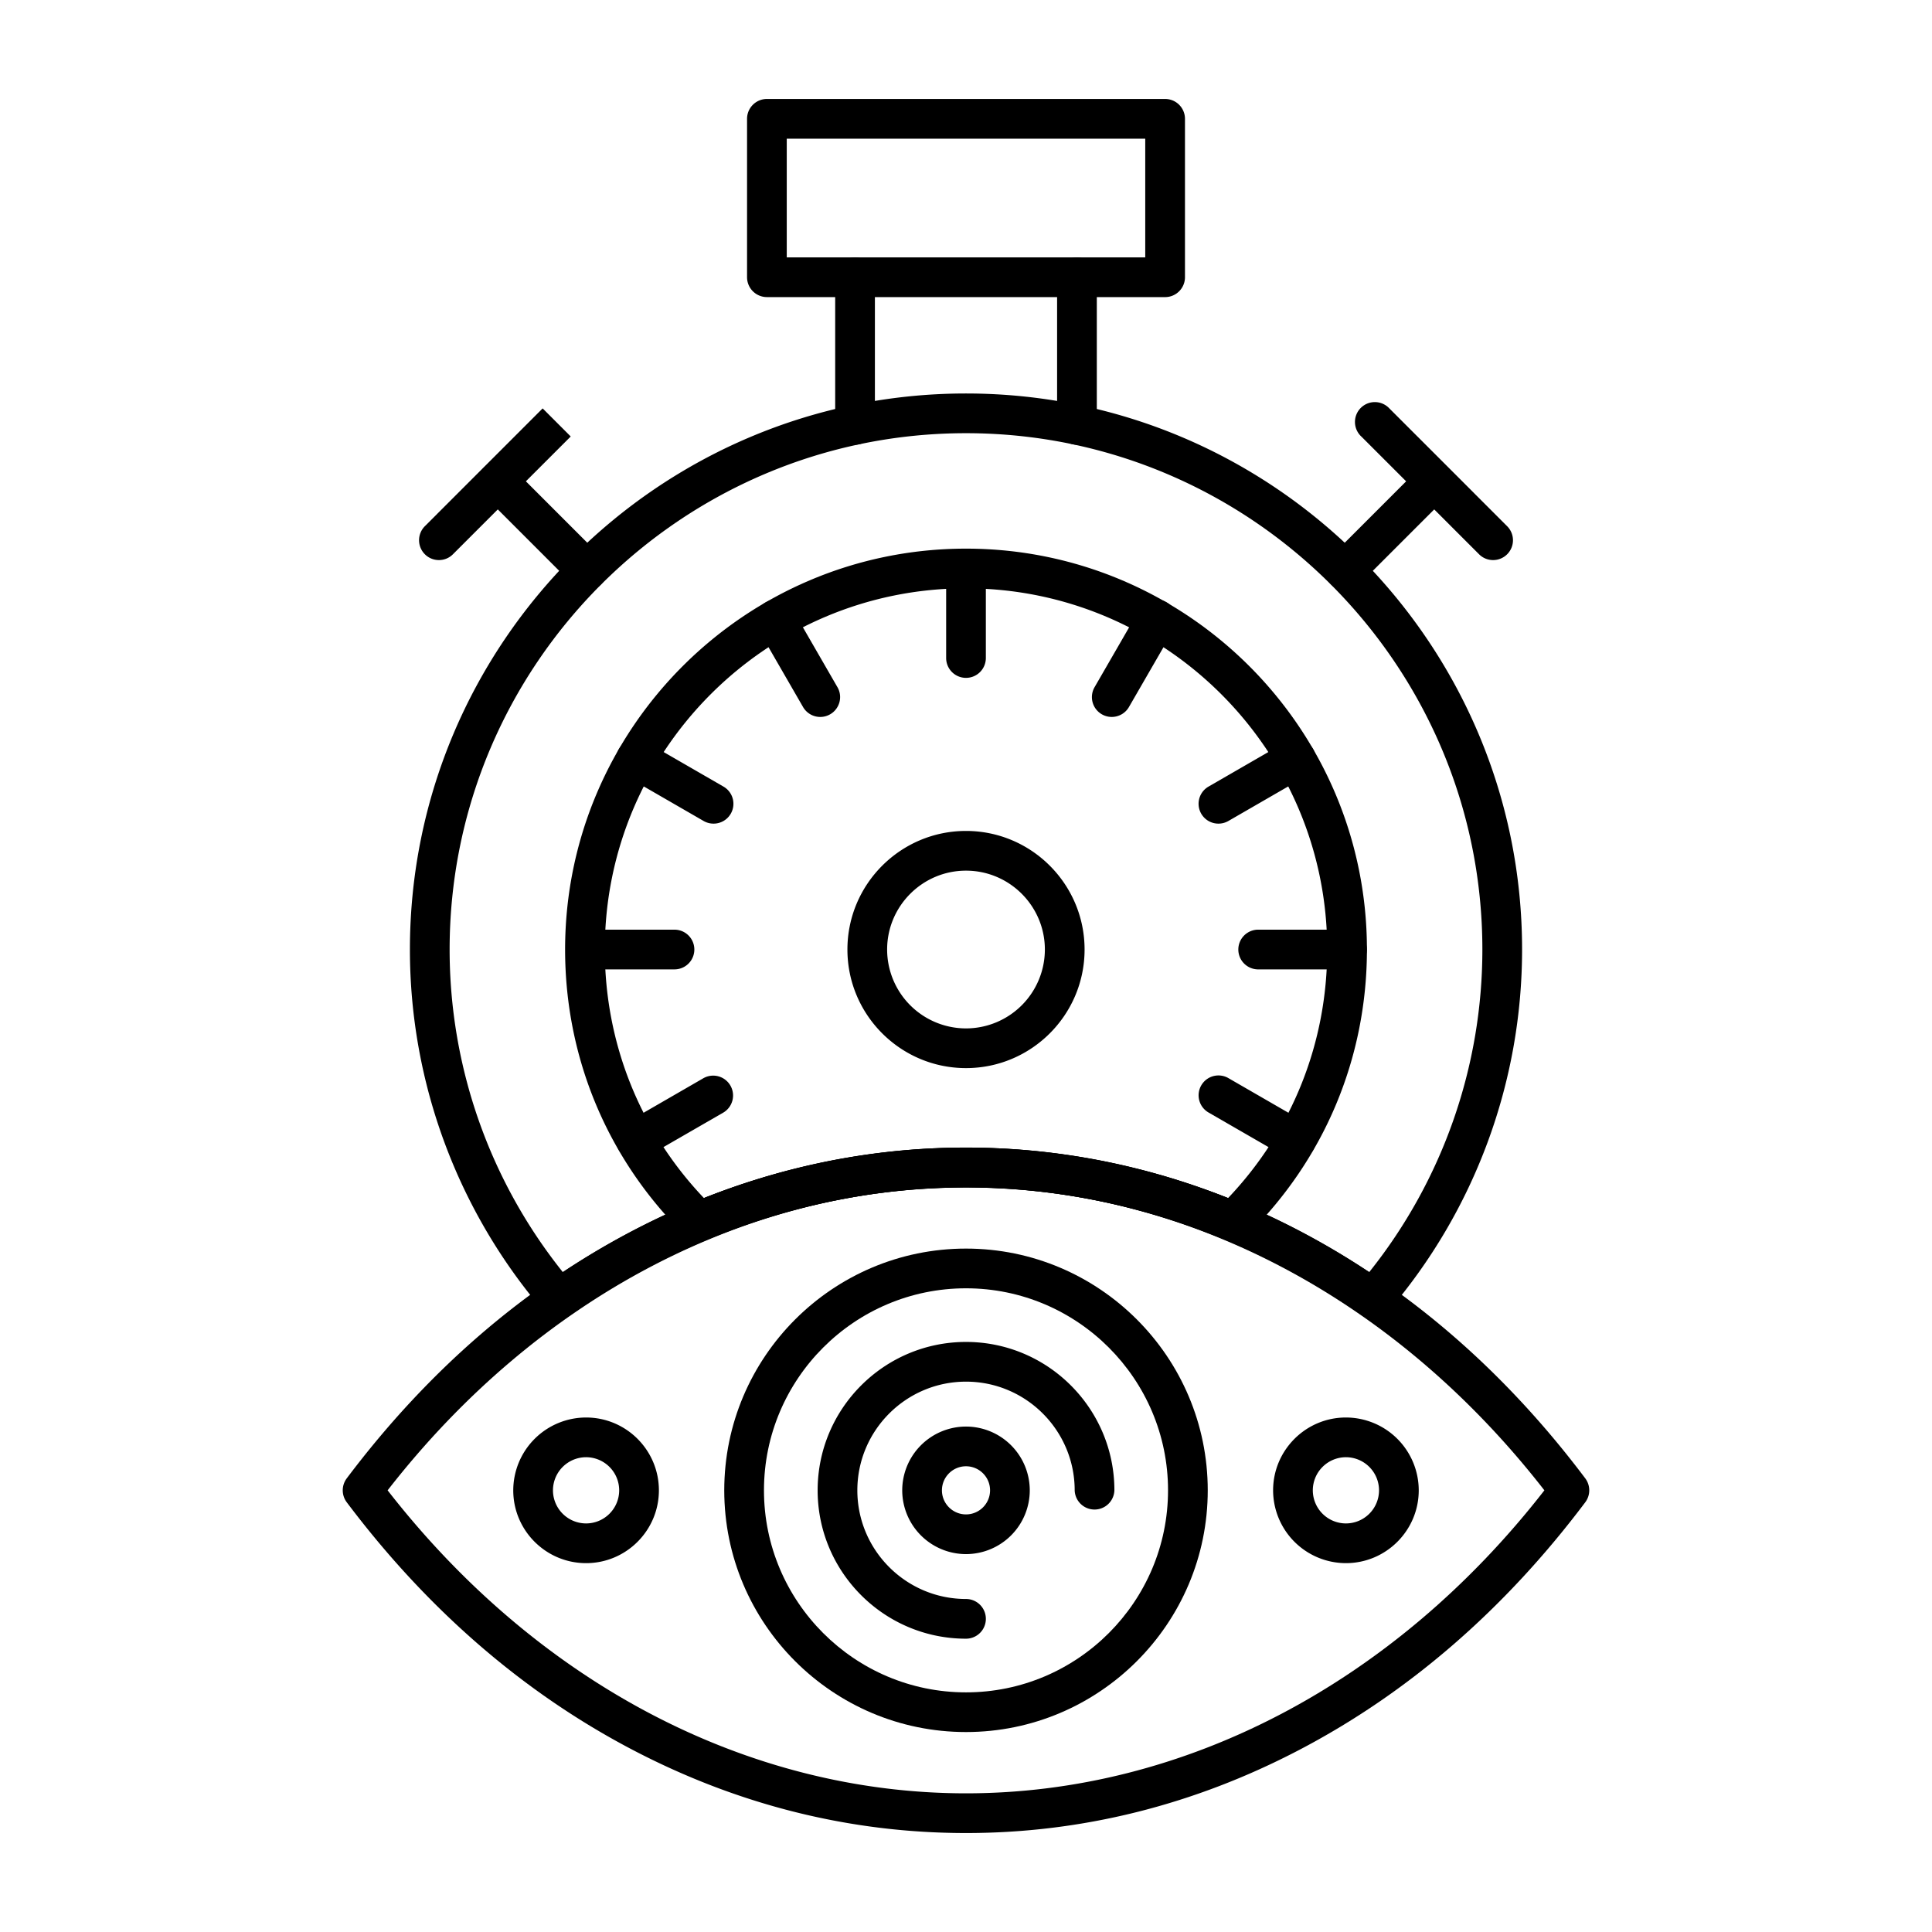
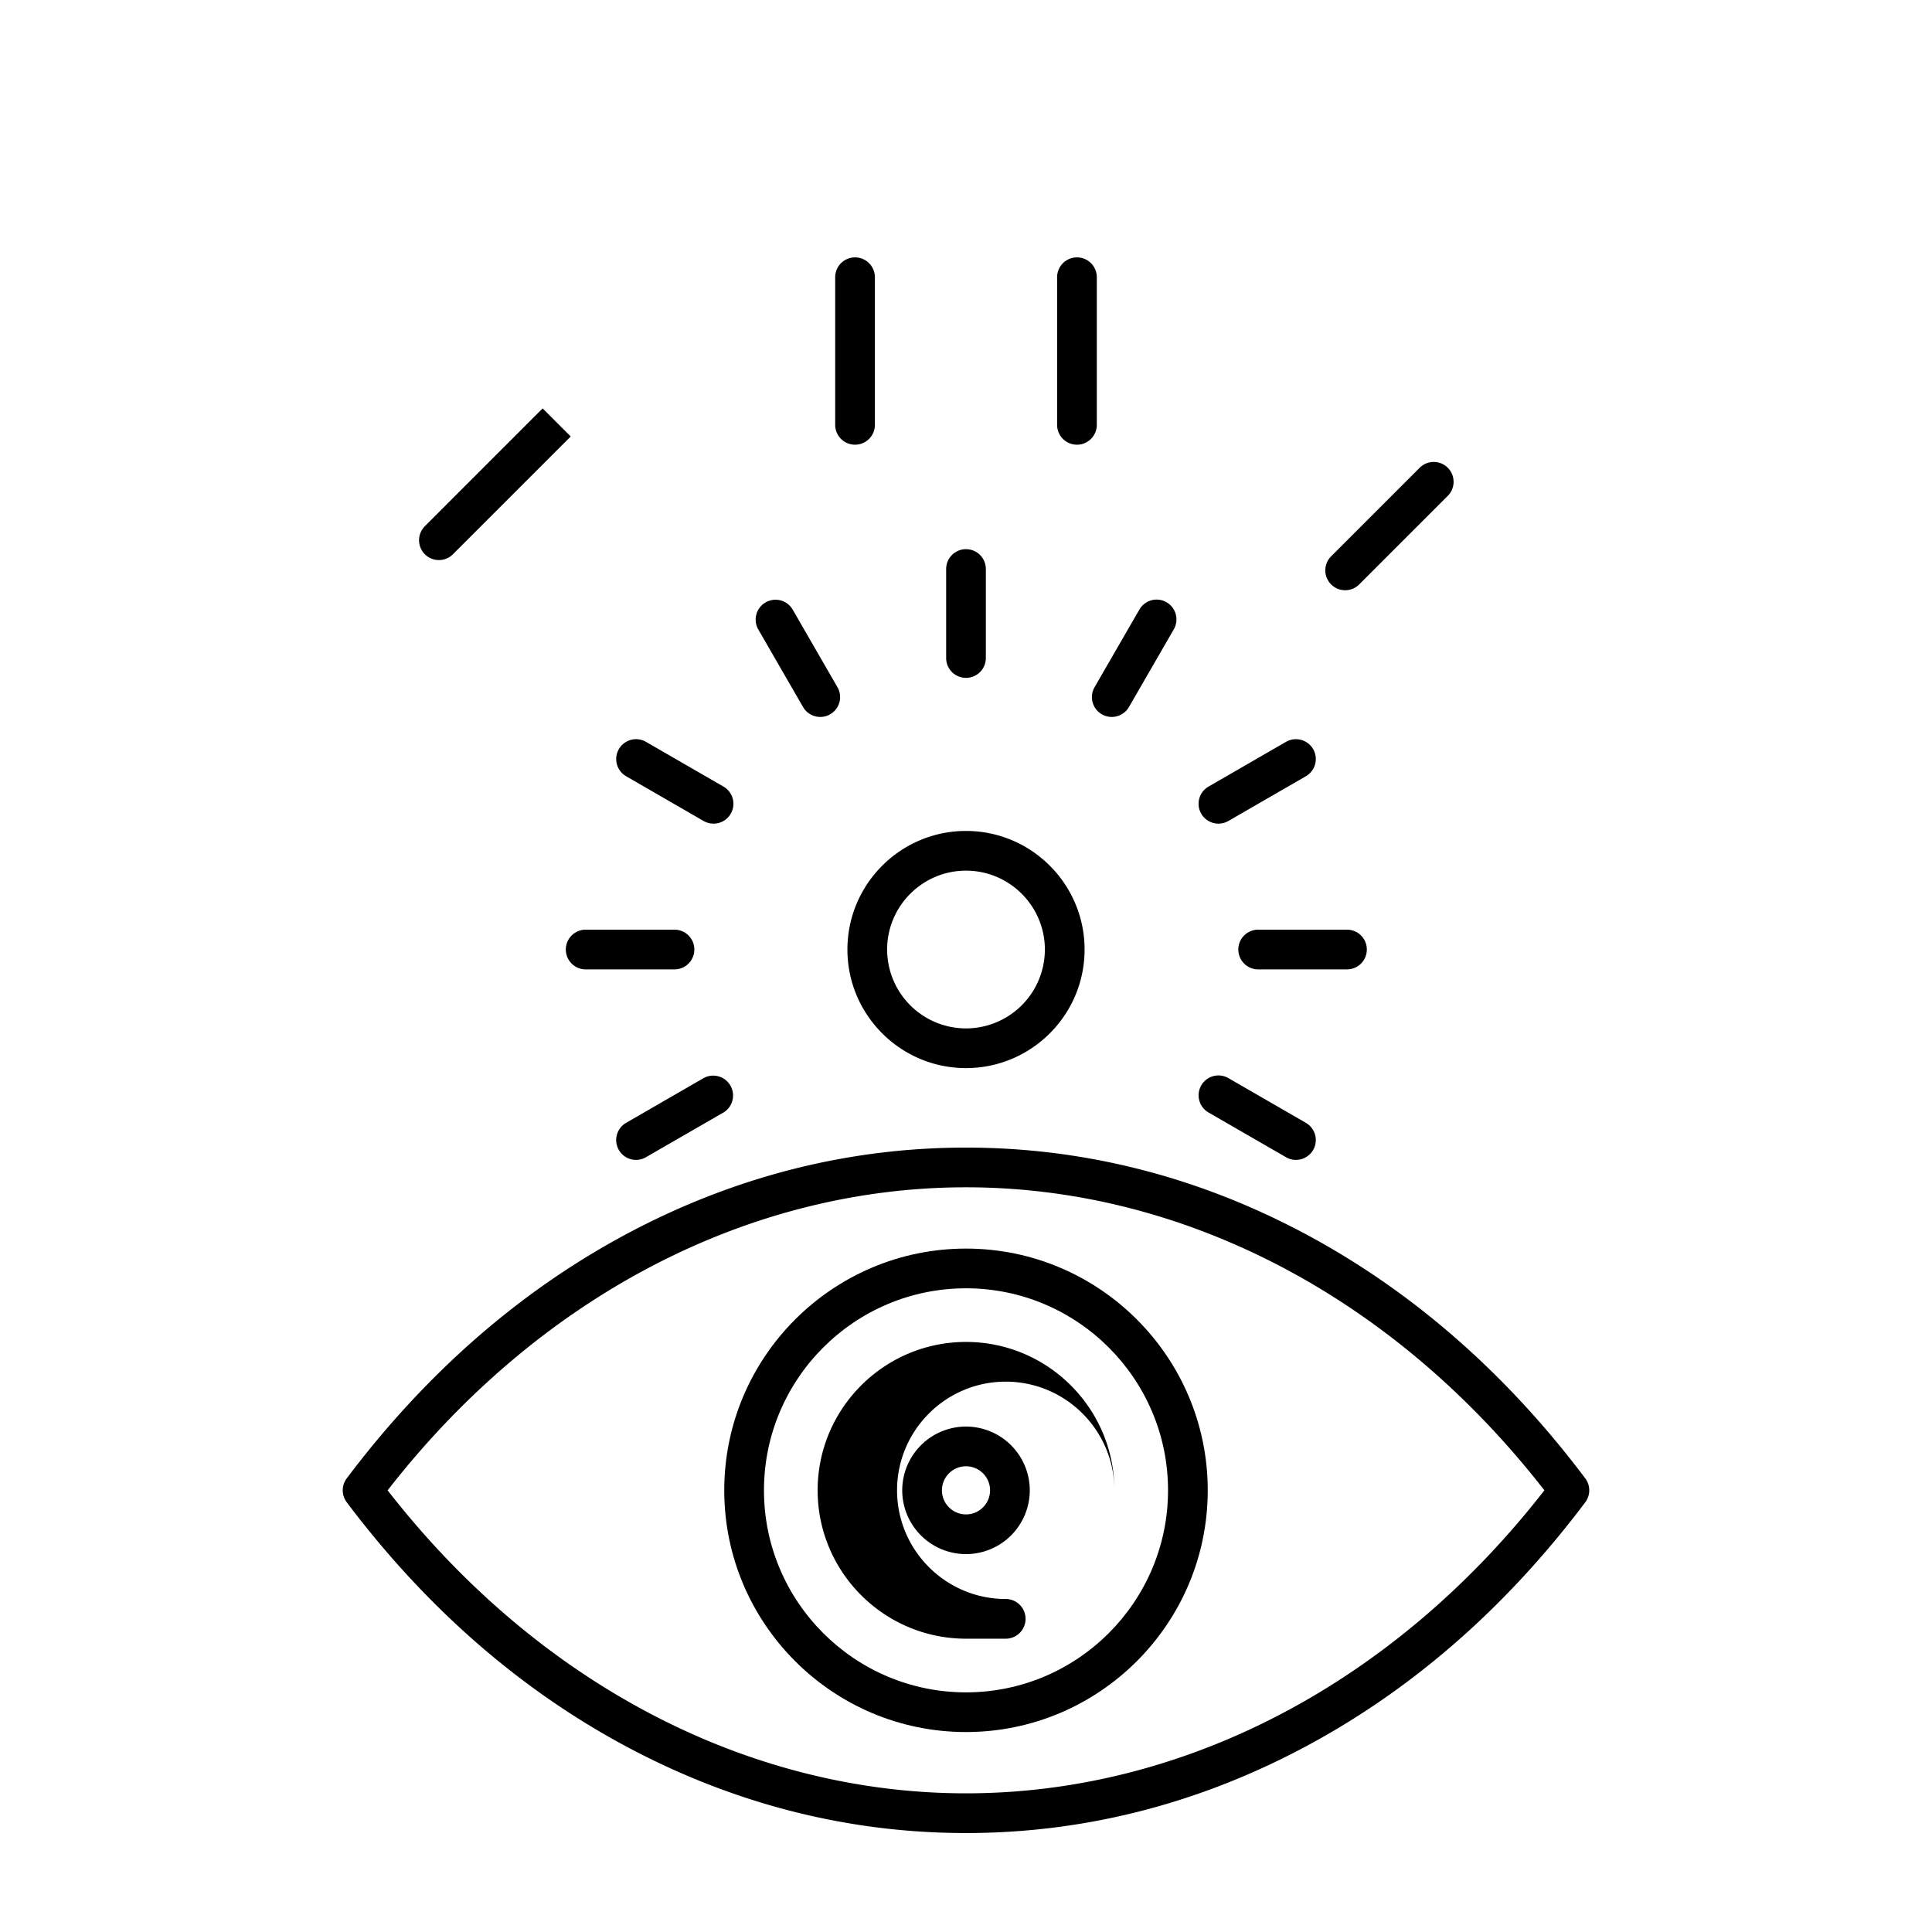
<svg xmlns="http://www.w3.org/2000/svg" clip-rule="evenodd" fill-rule="evenodd" height="512" image-rendering="optimizeQuality" shape-rendering="geometricPrecision" text-rendering="geometricPrecision" viewBox="0 0 173.397 173.397" width="512">
-   <path d="M86.698 38.879c-25.554 0-46.344 20.79-46.344 46.341a46.335 46.335 0 0 0 10.163 28.957c22.46-14.912 49.905-14.911 72.366 0a46.35 46.35 0 0 0 10.16-28.957c0-25.552-20.79-46.341-46.345-46.341zm36.52 79.466a1.77 1.77 0 0 1-1.019-.322c-21.897-15.265-49.104-15.265-71.001 0a1.782 1.782 0 0 1-2.37-.3A49.895 49.895 0 0 1 36.79 85.22c0-27.519 22.39-49.905 49.908-49.905 27.52 0 49.909 22.386 49.909 49.905a49.902 49.902 0 0 1-12.038 32.503c-.35.408-.848.622-1.352.622z" />
  <path d="M86.698 60.838a1.78 1.78 0 0 1-1.781-1.779v-8.031a1.782 1.782 0 0 1 3.563 0v8.031a1.78 1.78 0 0 1-1.782 1.779zM73.618 64.346a1.782 1.782 0 0 1-1.544-.89L68.06 56.5a1.782 1.782 0 1 1 3.087-1.782l4.013 6.955c.495.851.2 1.94-.65 2.432a1.763 1.763 0 0 1-.89.241zM99.78 64.346a1.78 1.78 0 0 1-1.541-2.673l4.015-6.954a1.781 1.781 0 1 1 3.084 1.782l-4.015 6.954c-.328.57-.928.891-1.544.891zM64.04 73.921a1.79 1.79 0 0 1-.891-.238l-6.955-4.016a1.78 1.78 0 0 1-.65-2.434 1.78 1.78 0 0 1 2.432-.653l6.955 4.016a1.781 1.781 0 0 1-.891 3.325zM60.535 87.002h-8.029a1.783 1.783 0 0 1 0-3.564h8.029a1.782 1.782 0 0 1 0 3.564zM57.089 104.101a1.782 1.782 0 0 1-.895-3.326l6.955-4.016a1.783 1.783 0 0 1 1.782 3.088l-6.955 4.012a1.745 1.745 0 0 1-.887.242zM116.309 104.101c-.3 0-.607-.077-.888-.241l-6.955-4.013a1.782 1.782 0 1 1 1.782-3.087l6.955 4.015a1.784 1.784 0 0 1 .653 2.435 1.791 1.791 0 0 1-1.547.891zM120.894 87.002h-8.031a1.783 1.783 0 0 1 0-3.564h8.031a1.78 1.78 0 0 1 1.779 1.782 1.78 1.78 0 0 1-1.779 1.782zM109.357 73.921a1.781 1.781 0 0 1-.891-3.325l6.955-4.016a1.785 1.785 0 0 1 2.434.653 1.784 1.784 0 0 1-.653 2.435l-6.954 4.015a1.79 1.79 0 0 1-.891.238zM86.698 78.141c-3.903 0-7.078 3.178-7.078 7.079a7.085 7.085 0 0 0 7.078 7.079 7.085 7.085 0 0 0 7.079-7.079c0-3.901-3.174-7.079-7.079-7.079zm0 17.721c-5.868 0-10.642-4.773-10.642-10.642 0-5.87 4.774-10.643 10.643-10.643 5.869 0 10.642 4.774 10.642 10.643 0 5.869-4.774 10.643-10.643 10.642zM76.74 39.912a1.782 1.782 0 0 1-1.782-1.782V24.882a1.782 1.782 0 0 1 3.564 0V38.13c0 .984-.799 1.782-1.782 1.782zM96.657 39.912a1.782 1.782 0 0 1-1.782-1.782V24.882a1.782 1.782 0 0 1 3.564 0V38.13c0 .984-.798 1.782-1.781 1.782z" />
-   <path d="M70.611 23.1h32.175V12.446H70.611zm33.957 3.564H68.83a1.783 1.783 0 0 1-1.782-1.781v-14.22c0-.983.798-1.781 1.782-1.781h35.74c.983 0 1.781.798 1.781 1.782v14.219c0 .983-.798 1.782-1.782 1.782zM52.67 52.974c-.457 0-.912-.173-1.262-.523l-7.99-7.991a1.783 1.783 0 0 1 2.52-2.522l7.991 7.994a1.78 1.78 0 0 1-1.258 3.042z" />
  <path d="M39.392 50.267c-.455 0-.913-.173-1.26-.523a1.78 1.78 0 0 1 0-2.518l10.57-10.572 2.52 2.521-10.57 10.569c-.347.35-.802.523-1.26.523zM120.73 52.974c-.458 0-.913-.173-1.262-.523a1.78 1.78 0 0 1 0-2.518l7.994-7.995a1.783 1.783 0 0 1 2.518 2.522l-7.99 7.991c-.35.35-.805.523-1.26.523z" />
-   <path d="M134.005 50.267c-.455 0-.913-.173-1.26-.523l-10.57-10.569a1.783 1.783 0 1 1 2.52-2.52l10.569 10.57a1.78 1.78 0 0 1-1.259 3.042zM86.698 52.803c-17.875 0-32.416 14.541-32.416 32.417 0 8.384 3.15 16.264 8.898 22.309 15.215-6.024 31.825-6.024 47.037 0 5.748-6.045 8.9-13.925 8.9-22.309.001-17.876-14.543-32.416-32.419-32.416zm23.952 58.608a1.78 1.78 0 0 1-.687-.135c-15-6.265-31.525-6.265-46.53 0a1.783 1.783 0 0 1-1.933-.375C54.545 104.08 50.718 94.96 50.718 85.22c0-19.84 16.14-35.98 35.98-35.98 19.84 0 35.984 16.14 35.984 35.98 0 9.739-3.83 18.86-10.785 25.681a1.77 1.77 0 0 1-1.247.51zM52.602 130.785a2.976 2.976 0 0 0-2.973 2.973 2.976 2.976 0 0 0 2.973 2.97 2.975 2.975 0 0 0 2.97-2.97 2.975 2.975 0 0 0-2.97-2.973zm0 9.507c-3.604 0-6.537-2.932-6.537-6.534a6.545 6.545 0 0 1 6.537-6.537c3.605 0 6.534 2.933 6.534 6.537 0 3.601-2.93 6.534-6.534 6.534zM120.795 130.785a2.976 2.976 0 0 0-2.97 2.973 2.975 2.975 0 0 0 2.97 2.97 2.975 2.975 0 0 0 2.973-2.97 2.976 2.976 0 0 0-2.973-2.973zm0 9.507a6.544 6.544 0 0 1-6.534-6.534c0-3.604 2.933-6.537 6.534-6.537a6.545 6.545 0 0 1 6.537 6.537c0 3.601-2.933 6.534-6.537 6.534z" />
  <path d="M34.789 133.757c13.46 17.3 32.31 27.194 51.91 27.194 19.599 0 38.449-9.893 51.91-27.194-13.461-17.303-32.312-27.197-51.91-27.197-19.6 0-38.45 9.894-51.91 27.197zm51.91 30.758c-10.37 0-20.425-2.506-29.883-7.446-9.8-5.12-18.445-12.601-25.697-22.241a1.787 1.787 0 0 1 0-2.144c7.252-9.638 15.896-17.121 25.697-22.241 9.458-4.941 19.512-7.447 29.882-7.447 10.37 0 20.425 2.506 29.883 7.447 9.801 5.12 18.448 12.604 25.697 22.24.476.638.476 1.51 0 2.145-7.249 9.64-15.896 17.12-25.697 22.24-9.457 4.941-19.512 7.447-29.883 7.447z" />
  <path d="M86.698 115.625c-9.998 0-18.132 8.133-18.132 18.133 0 9.995 8.134 18.132 18.132 18.132 10 0 18.133-8.137 18.133-18.133 0-9.999-8.134-18.132-18.133-18.132zm0 39.826c-11.963 0-21.696-9.73-21.696-21.693 0-11.964 9.733-21.697 21.697-21.697 11.963 0 21.696 9.733 21.696 21.696s-9.733 21.694-21.697 21.694z" />
-   <path d="M86.698 147.073c-7.34 0-13.315-5.974-13.315-13.315 0-7.345 5.974-13.319 13.316-13.319 7.344 0 13.318 5.974 13.318 13.319a1.783 1.783 0 0 1-3.564 0c0-5.38-4.377-9.755-9.754-9.755s-9.752 4.375-9.752 9.755c0 5.376 4.375 9.751 9.752 9.751a1.782 1.782 0 0 1 0 3.564z" />
+   <path d="M86.698 147.073c-7.34 0-13.315-5.974-13.315-13.315 0-7.345 5.974-13.319 13.316-13.319 7.344 0 13.318 5.974 13.318 13.319c0-5.38-4.377-9.755-9.754-9.755s-9.752 4.375-9.752 9.755c0 5.376 4.375 9.751 9.752 9.751a1.782 1.782 0 0 1 0 3.564z" />
  <path d="M86.698 131.598c-1.19 0-2.159.969-2.159 2.16 0 1.19.968 2.159 2.16 2.159 1.19 0 2.159-.968 2.159-2.16 0-1.19-.968-2.159-2.16-2.159zm0 7.883a5.73 5.73 0 0 1-5.723-5.723 5.73 5.73 0 0 1 5.724-5.724 5.73 5.73 0 0 1 5.723 5.724 5.73 5.73 0 0 1-5.723 5.723z" />
</svg>